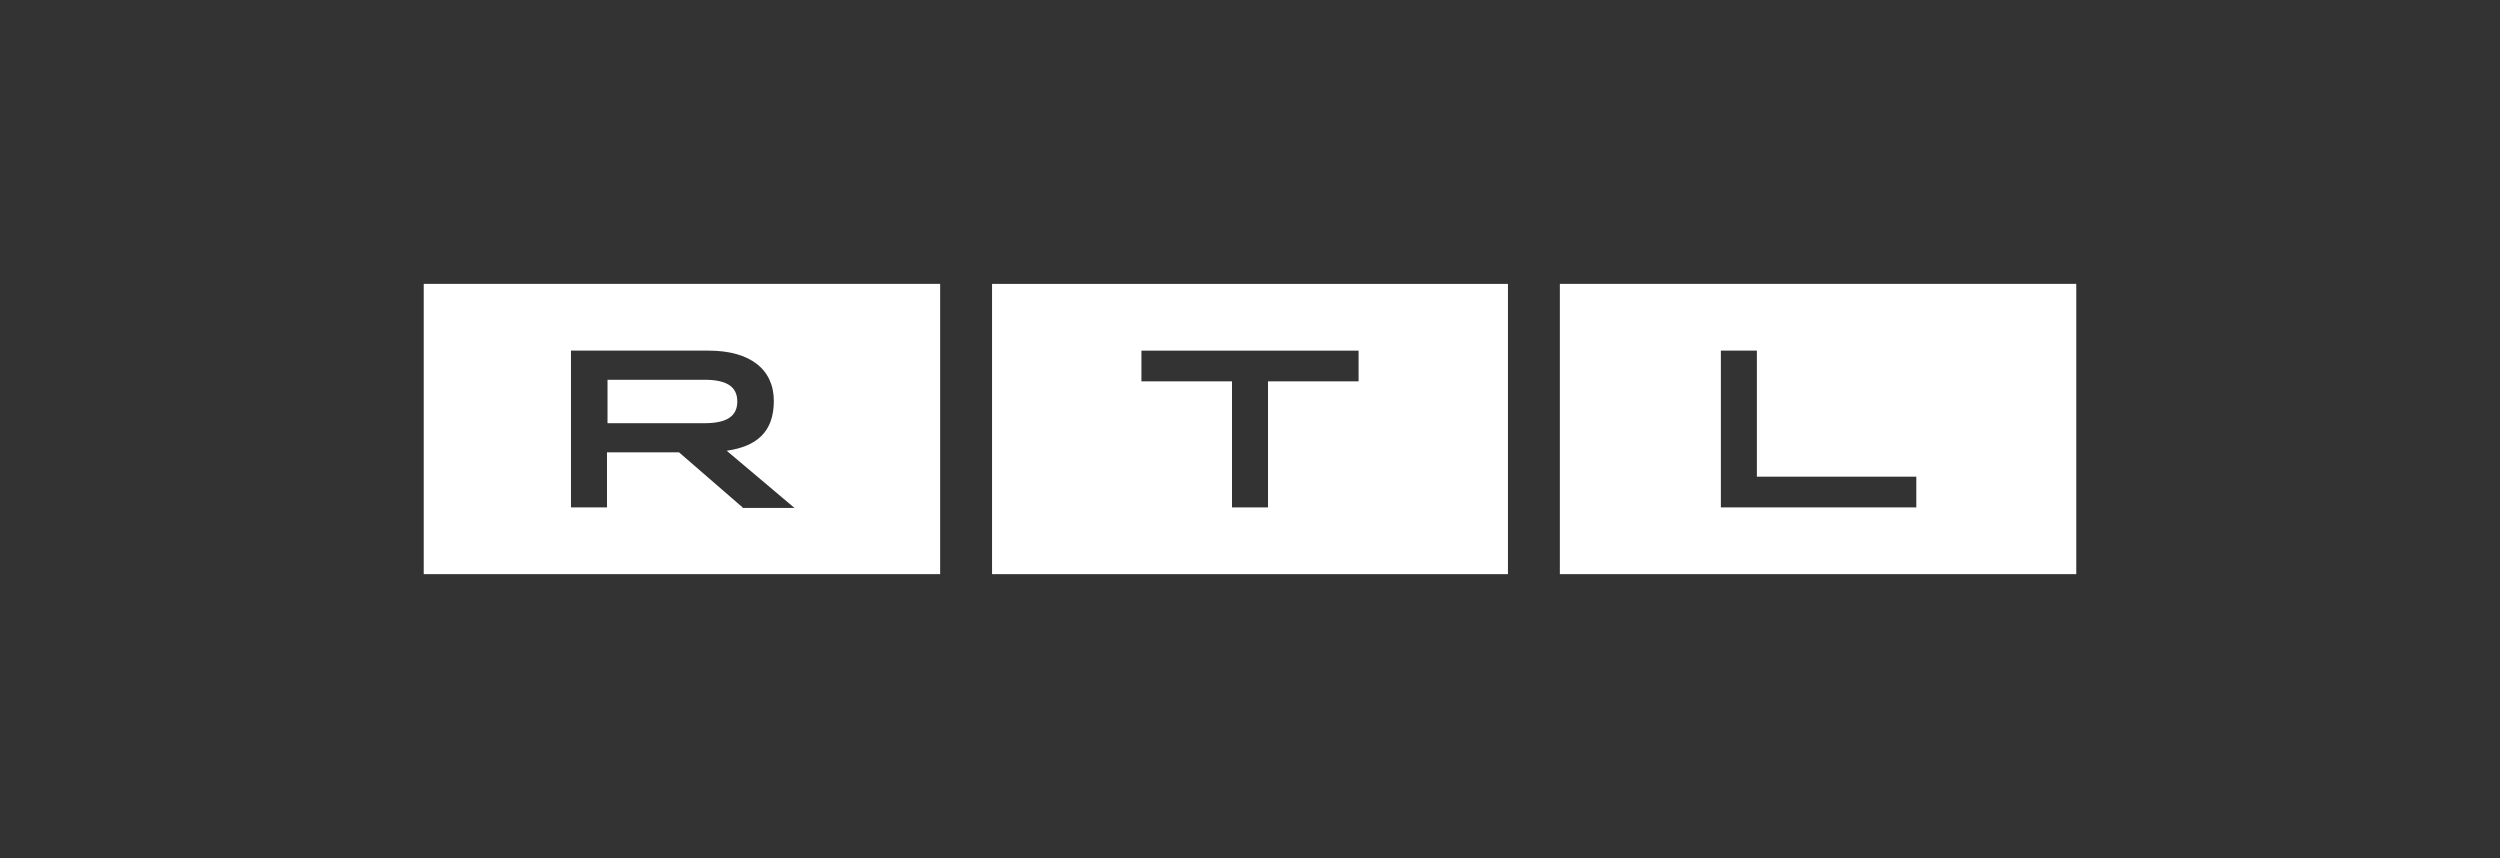
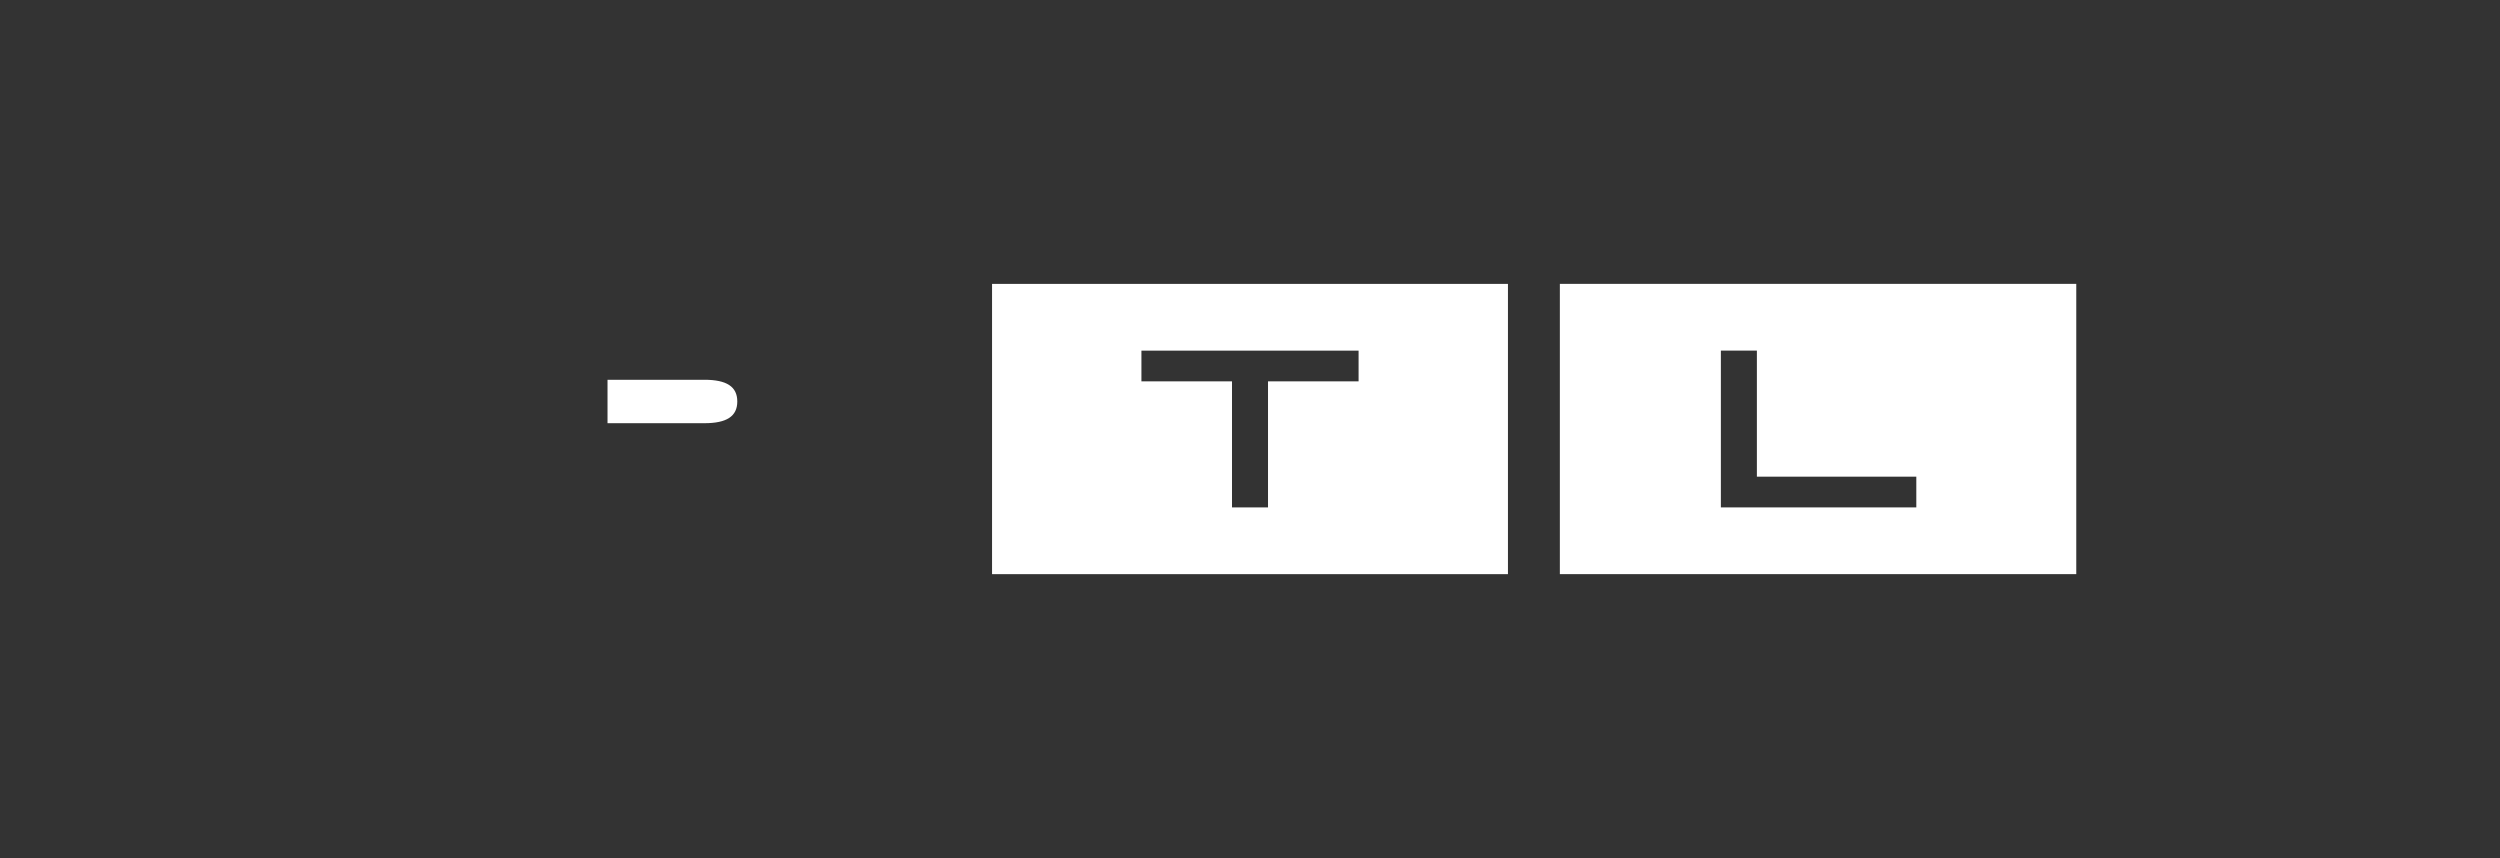
<svg xmlns="http://www.w3.org/2000/svg" version="1.1" viewBox="0 0 472 162">
  <rect x="0" y="0" width="472" height="162" fill="#333333" stroke="none" />
  <defs>
    <style>
      .cls-1 {
        fill: #fff;
        fill-rule: evenodd;
      }
    </style>
  </defs>
  <g>
    <g id="Layer_1">
      <g id="Layer_1-2" data-name="Layer_1">
        <g>
          <path class="cls-1" d="M139.2,75.8c0-2.8-2-4.1-6.2-4.1h-18.3v8.2h18.3c4.2,0,6.2-1.3,6.2-4.1Z" />
-           <path class="cls-1" d="M80,53.6v54.8h97.5v-54.8s-97.5,0-97.5,0ZM140.2,95.8l-12-10.4h-13.6v10.4h-6.8v-29.6h26c7.9,0,12.3,3.6,12.3,9.5s-3.3,8.6-8.9,9.4l12.8,10.8h-9.8Z" />
        </g>
        <path class="cls-1" d="M294.5,53.6v54.8h97.5v-54.8s-97.5,0-97.5,0ZM361.8,95.8h-36.9v-29.6h6.8v23.8h30.1v5.8Z" />
        <path class="cls-1" d="M187.3,53.6v54.8h97.4v-54.8h-97.4ZM256.5,72h-17.1v23.8h-6.8v-23.8h-17.1v-5.8h41v5.8Z" />
      </g>
    </g>
  </g>
</svg>